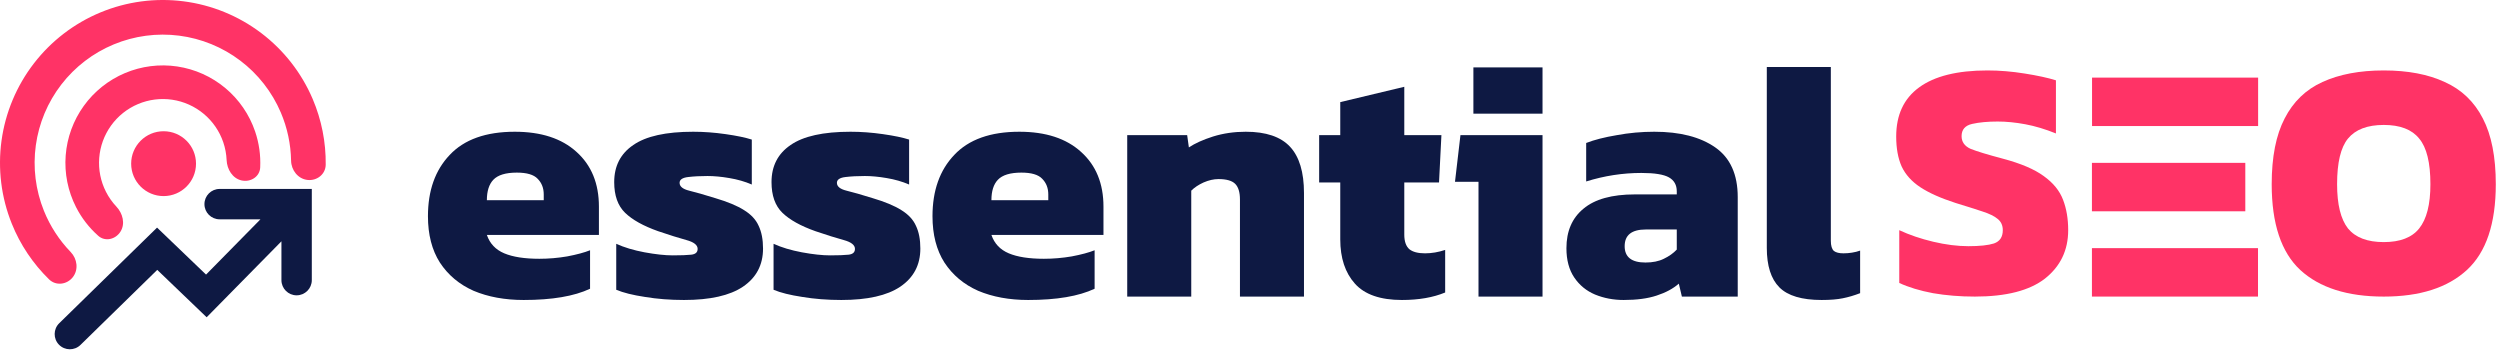
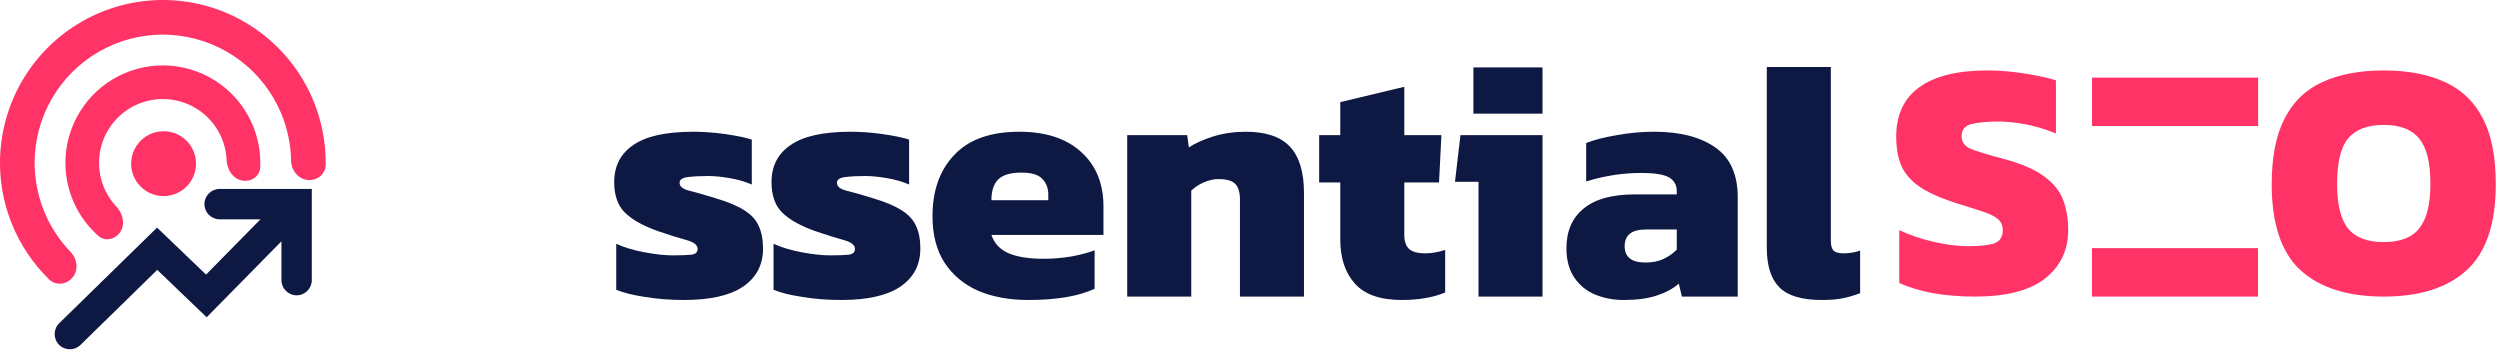
<svg xmlns="http://www.w3.org/2000/svg" width="323" height="46" viewBox="0 0 323 46" fill="none">
  <path fill-rule="evenodd" clip-rule="evenodd" d="M28.376 24.411C27.292 24.411 26.414 25.29 26.414 26.373C26.414 27.457 27.292 28.335 28.376 28.335H33.651L26.621 35.477L20.291 29.406L7.653 41.76C6.878 42.518 6.864 43.76 7.621 44.535C8.379 45.31 9.621 45.324 10.396 44.566L20.317 34.868L26.7 40.991L36.361 31.177V36.194C36.361 37.277 37.239 38.156 38.323 38.156C39.407 38.156 40.285 37.277 40.285 36.194V24.411H28.376Z" fill="#0E1943" />
  <path d="M291.749 10.027H270.292V16.284H291.749V10.027Z" fill="#FF3366" />
  <path d="M291.734 32.06H270.277V38.318H291.734V32.06Z" fill="#FF3366" />
-   <path d="M290.094 21.041H270.277V27.299H290.094V21.041Z" fill="#FF3366" />
-   <path d="M67.655 38.758C65.221 38.758 63.064 38.362 61.187 37.57C59.339 36.749 57.887 35.532 56.831 33.918C55.804 32.304 55.291 30.31 55.291 27.934C55.291 24.619 56.229 21.979 58.107 20.013C59.984 18.018 62.786 17.021 66.511 17.021C69.914 17.021 72.569 17.886 74.476 19.617C76.412 21.348 77.38 23.709 77.38 26.702V30.354H62.903C63.284 31.469 64.032 32.261 65.147 32.73C66.262 33.199 67.773 33.434 69.679 33.434C70.882 33.434 72.085 33.331 73.288 33.126C74.52 32.891 75.502 32.627 76.236 32.334V37.306C74.182 38.274 71.322 38.758 67.655 38.758ZM62.903 25.865H70.251V25.117C70.251 24.296 69.987 23.621 69.459 23.093C68.961 22.565 68.066 22.301 66.775 22.301C65.338 22.301 64.326 22.609 63.739 23.225C63.182 23.812 62.903 24.692 62.903 25.865Z" fill="#0E1943" />
  <path d="M88.375 38.758C86.585 38.758 84.899 38.627 83.315 38.362C81.76 38.127 80.528 37.82 79.618 37.438V31.498C80.645 31.967 81.863 32.334 83.271 32.598C84.708 32.862 85.926 32.994 86.923 32.994C87.979 32.994 88.771 32.964 89.299 32.906C89.857 32.847 90.135 32.598 90.135 32.158C90.135 31.659 89.651 31.278 88.683 31.014C87.715 30.75 86.498 30.369 85.031 29.87C83.124 29.195 81.701 28.403 80.763 27.494C79.824 26.584 79.355 25.264 79.355 23.533C79.355 21.451 80.176 19.852 81.819 18.737C83.462 17.593 86.043 17.021 89.563 17.021C90.913 17.021 92.306 17.123 93.743 17.329C95.181 17.534 96.31 17.769 97.132 18.033V23.841C96.252 23.46 95.284 23.181 94.228 23.005C93.201 22.829 92.262 22.741 91.411 22.741C90.473 22.741 89.636 22.785 88.903 22.873C88.17 22.961 87.803 23.211 87.803 23.621C87.803 24.091 88.214 24.428 89.035 24.633C89.886 24.839 91.015 25.162 92.424 25.602C94.008 26.071 95.24 26.584 96.12 27.141C97.029 27.699 97.66 28.374 98.012 29.166C98.393 29.958 98.584 30.941 98.584 32.114C98.584 34.226 97.718 35.869 95.987 37.042C94.286 38.186 91.749 38.758 88.375 38.758Z" fill="#0E1943" />
  <path d="M108.701 38.758C106.911 38.758 105.225 38.627 103.64 38.362C102.085 38.127 100.853 37.82 99.944 37.438V31.498C100.971 31.967 102.188 32.334 103.596 32.598C105.034 32.862 106.251 32.994 107.248 32.994C108.305 32.994 109.097 32.964 109.625 32.906C110.182 32.847 110.461 32.598 110.461 32.158C110.461 31.659 109.977 31.278 109.009 31.014C108.041 30.75 106.823 30.369 105.356 29.87C103.45 29.195 102.027 28.403 101.088 27.494C100.149 26.584 99.68 25.264 99.68 23.533C99.68 21.451 100.502 19.852 102.144 18.737C103.787 17.593 106.369 17.021 109.889 17.021C111.238 17.021 112.632 17.123 114.069 17.329C115.506 17.534 116.636 17.769 117.457 18.033V23.841C116.577 23.46 115.609 23.181 114.553 23.005C113.526 22.829 112.587 22.741 111.737 22.741C110.798 22.741 109.962 22.785 109.229 22.873C108.495 22.961 108.129 23.211 108.129 23.621C108.129 24.091 108.539 24.428 109.361 24.633C110.211 24.839 111.341 25.162 112.749 25.602C114.333 26.071 115.565 26.584 116.445 27.141C117.355 27.699 117.985 28.374 118.337 29.166C118.719 29.958 118.909 30.941 118.909 32.114C118.909 34.226 118.044 35.869 116.313 37.042C114.612 38.186 112.074 38.758 108.701 38.758Z" fill="#0E1943" />
  <path d="M132.843 38.758C130.408 38.758 128.252 38.362 126.375 37.57C124.526 36.749 123.075 35.532 122.018 33.918C120.992 32.304 120.478 30.31 120.478 27.934C120.478 24.619 121.417 21.979 123.294 20.013C125.172 18.018 127.973 17.021 131.699 17.021C135.102 17.021 137.757 17.886 139.663 19.617C141.6 21.348 142.568 23.709 142.568 26.702V30.354H128.091C128.472 31.469 129.22 32.261 130.335 32.73C131.45 33.199 132.961 33.434 134.867 33.434C136.07 33.434 137.273 33.331 138.475 33.126C139.707 32.891 140.69 32.627 141.424 32.334V37.306C139.37 38.274 136.51 38.758 132.843 38.758ZM128.091 25.865H135.439V25.117C135.439 24.296 135.175 23.621 134.647 23.093C134.149 22.565 133.254 22.301 131.963 22.301C130.526 22.301 129.514 22.609 128.927 23.225C128.369 23.812 128.091 24.692 128.091 25.865Z" fill="#0E1943" />
  <path d="M145.637 38.318V17.461H153.382L153.602 19.045C154.394 18.517 155.435 18.048 156.726 17.637C158.046 17.226 159.454 17.021 160.95 17.021C163.561 17.021 165.468 17.666 166.671 18.957C167.873 20.248 168.475 22.242 168.475 24.941V38.318H160.202V25.777C160.202 24.839 159.997 24.164 159.586 23.753C159.176 23.343 158.457 23.137 157.43 23.137C156.814 23.137 156.169 23.284 155.494 23.577C154.848 23.871 154.321 24.223 153.91 24.633V38.318H145.637Z" fill="#0E1943" />
  <path d="M181.126 38.758C178.339 38.758 176.315 38.054 175.054 36.646C173.792 35.238 173.162 33.331 173.162 30.926V23.577H170.434V17.461H173.162V13.193L181.434 11.213V17.461H186.231L185.922 23.577H181.434V30.31C181.434 31.19 181.654 31.82 182.094 32.202C182.534 32.554 183.209 32.73 184.118 32.73C184.969 32.73 185.834 32.583 186.715 32.29V37.79C185.16 38.436 183.297 38.758 181.126 38.758Z" fill="#0E1943" />
  <path d="M190.362 14.689V8.705H199.294V14.689H190.362ZM191.022 38.318V23.489H187.985L188.69 17.461H199.294V38.318H191.022Z" fill="#0E1943" />
  <path d="M209.775 38.758C208.454 38.758 207.222 38.524 206.078 38.054C204.964 37.585 204.069 36.852 203.394 35.854C202.72 34.857 202.382 33.595 202.382 32.07C202.382 29.87 203.115 28.168 204.582 26.965C206.049 25.733 208.264 25.117 211.226 25.117H216.639V24.721C216.639 23.9 216.301 23.299 215.627 22.917C214.952 22.536 213.764 22.345 212.063 22.345C209.657 22.345 207.281 22.712 204.934 23.445V18.473C205.99 18.062 207.31 17.725 208.894 17.461C210.478 17.167 212.092 17.021 213.735 17.021C217.05 17.021 219.675 17.695 221.611 19.045C223.547 20.395 224.515 22.536 224.515 25.469V38.318H217.299L216.903 36.646C216.17 37.292 215.216 37.805 214.043 38.186C212.899 38.568 211.476 38.758 209.775 38.758ZM212.591 33.918C213.529 33.918 214.322 33.757 214.967 33.434C215.642 33.111 216.199 32.715 216.639 32.246V29.65H212.635C210.816 29.65 209.906 30.369 209.906 31.806C209.906 33.214 210.801 33.918 212.591 33.918Z" fill="#0E1943" />
  <path d="M235.356 38.758C232.804 38.758 230.985 38.215 229.899 37.13C228.814 36.045 228.271 34.343 228.271 32.026V8.66H236.544V31.102C236.544 31.747 236.676 32.187 236.94 32.422C237.204 32.627 237.615 32.73 238.172 32.73C238.553 32.73 238.92 32.701 239.272 32.642C239.654 32.583 240.006 32.495 240.328 32.378V37.878C239.566 38.172 238.817 38.392 238.084 38.538C237.38 38.685 236.471 38.758 235.356 38.758Z" fill="#0E1943" />
  <path d="M255.153 38.319C253.247 38.319 251.442 38.172 249.741 37.879C248.039 37.556 246.587 37.116 245.385 36.559V29.739C246.705 30.355 248.171 30.853 249.785 31.235C251.398 31.616 252.909 31.807 254.317 31.807C255.784 31.807 256.884 31.689 257.617 31.455C258.38 31.191 258.761 30.619 258.761 29.739C258.761 29.122 258.542 28.639 258.101 28.287C257.691 27.934 257.031 27.612 256.121 27.318C255.241 27.025 254.082 26.658 252.645 26.218C250.738 25.602 249.227 24.927 248.113 24.194C246.998 23.461 246.191 22.566 245.693 21.51C245.223 20.454 244.989 19.163 244.989 17.638C244.989 14.851 245.971 12.739 247.937 11.302C249.931 9.835 252.88 9.101 256.781 9.101C258.336 9.101 259.935 9.233 261.577 9.497C263.25 9.761 264.599 10.055 265.626 10.377V17.242C264.247 16.684 262.927 16.288 261.666 16.053C260.404 15.819 259.216 15.702 258.101 15.702C256.811 15.702 255.71 15.804 254.801 16.01C253.892 16.215 253.437 16.743 253.437 17.594C253.437 18.327 253.819 18.87 254.581 19.222C255.373 19.544 256.767 19.97 258.761 20.498C261.079 21.114 262.839 21.862 264.042 22.742C265.274 23.622 266.11 24.649 266.55 25.822C266.99 26.966 267.21 28.272 267.21 29.739C267.21 32.32 266.212 34.403 264.218 35.987C262.223 37.542 259.201 38.319 255.153 38.319Z" fill="#FF3366" />
  <path d="M307.981 38.319C303.287 38.319 299.693 37.175 297.2 34.887C294.735 32.599 293.503 28.902 293.503 23.798C293.503 20.278 294.061 17.447 295.176 15.306C296.29 13.135 297.918 11.565 300.06 10.597C302.231 9.6 304.871 9.101 307.981 9.101C311.09 9.101 313.715 9.6 315.857 10.597C318.028 11.565 319.671 13.135 320.785 15.306C321.9 17.447 322.457 20.278 322.457 23.798C322.457 28.902 321.211 32.599 318.717 34.887C316.224 37.175 312.645 38.319 307.981 38.319ZM307.981 31.279C310.092 31.279 311.618 30.692 312.557 29.518C313.525 28.316 314.009 26.409 314.009 23.798C314.009 21.011 313.525 19.046 312.557 17.902C311.618 16.728 310.092 16.142 307.981 16.142C305.868 16.142 304.328 16.728 303.36 17.902C302.421 19.046 301.952 21.011 301.952 23.798C301.952 26.409 302.421 28.316 303.36 29.518C304.328 30.692 305.868 31.279 307.981 31.279Z" fill="#FF3366" />
  <path d="M21.136 25.335C23.45 25.335 25.325 23.459 25.325 21.145C25.325 18.831 23.45 16.956 21.136 16.956C18.822 16.956 16.946 18.831 16.946 21.145C16.946 23.459 18.822 25.335 21.136 25.335Z" fill="#FF3366" />
  <path d="M31.209 23.312C32.38 23.573 33.561 22.833 33.618 21.635C33.692 20.065 33.471 18.488 32.961 16.988C32.217 14.799 30.884 12.857 29.109 11.375C27.334 9.893 25.184 8.929 22.898 8.588C20.611 8.247 18.274 8.542 16.144 9.442C14.014 10.341 12.172 11.81 10.822 13.686C9.471 15.563 8.663 17.776 8.487 20.081C8.31 22.387 8.773 24.696 9.822 26.757C10.541 28.169 11.518 29.426 12.695 30.468C13.593 31.264 14.947 30.933 15.576 29.911C16.206 28.89 15.859 27.567 15.037 26.694C14.503 26.127 14.05 25.485 13.693 24.785C13.006 23.435 12.703 21.922 12.819 20.413C12.934 18.903 13.463 17.454 14.348 16.224C15.232 14.995 16.439 14.033 17.834 13.444C19.229 12.855 20.759 12.662 22.257 12.885C23.755 13.109 25.162 13.74 26.325 14.711C27.488 15.681 28.36 16.953 28.848 18.386C29.101 19.13 29.245 19.903 29.279 20.681C29.331 21.879 30.038 23.05 31.209 23.312Z" fill="#FF3366" />
  <path d="M39.717 23.248C40.944 23.393 42.068 22.514 42.082 21.279C42.115 18.373 41.545 15.483 40.4 12.794C38.961 9.417 36.664 6.476 33.737 4.261C30.81 2.047 27.355 0.636 23.714 0.17C20.073 -0.296 16.374 0.198 12.983 1.604C9.593 3.01 6.629 5.278 4.386 8.183C2.143 11.089 0.699 14.53 0.197 18.166C-0.304 21.802 0.154 25.506 1.527 28.91C2.619 31.621 4.262 34.066 6.341 36.096C7.225 36.96 8.641 36.785 9.405 35.814C10.169 34.844 9.989 33.447 9.131 32.559C7.652 31.03 6.476 29.224 5.675 27.238C4.594 24.557 4.233 21.64 4.628 18.777C5.023 15.914 6.16 13.204 7.926 10.917C9.693 8.629 12.027 6.843 14.696 5.736C17.366 4.629 20.279 4.24 23.146 4.607C26.013 4.974 28.734 6.085 31.038 7.828C33.343 9.572 35.152 11.888 36.285 14.547C37.124 16.518 37.571 18.626 37.608 20.753C37.63 21.988 38.491 23.103 39.717 23.248Z" fill="#FF3366" />
</svg>